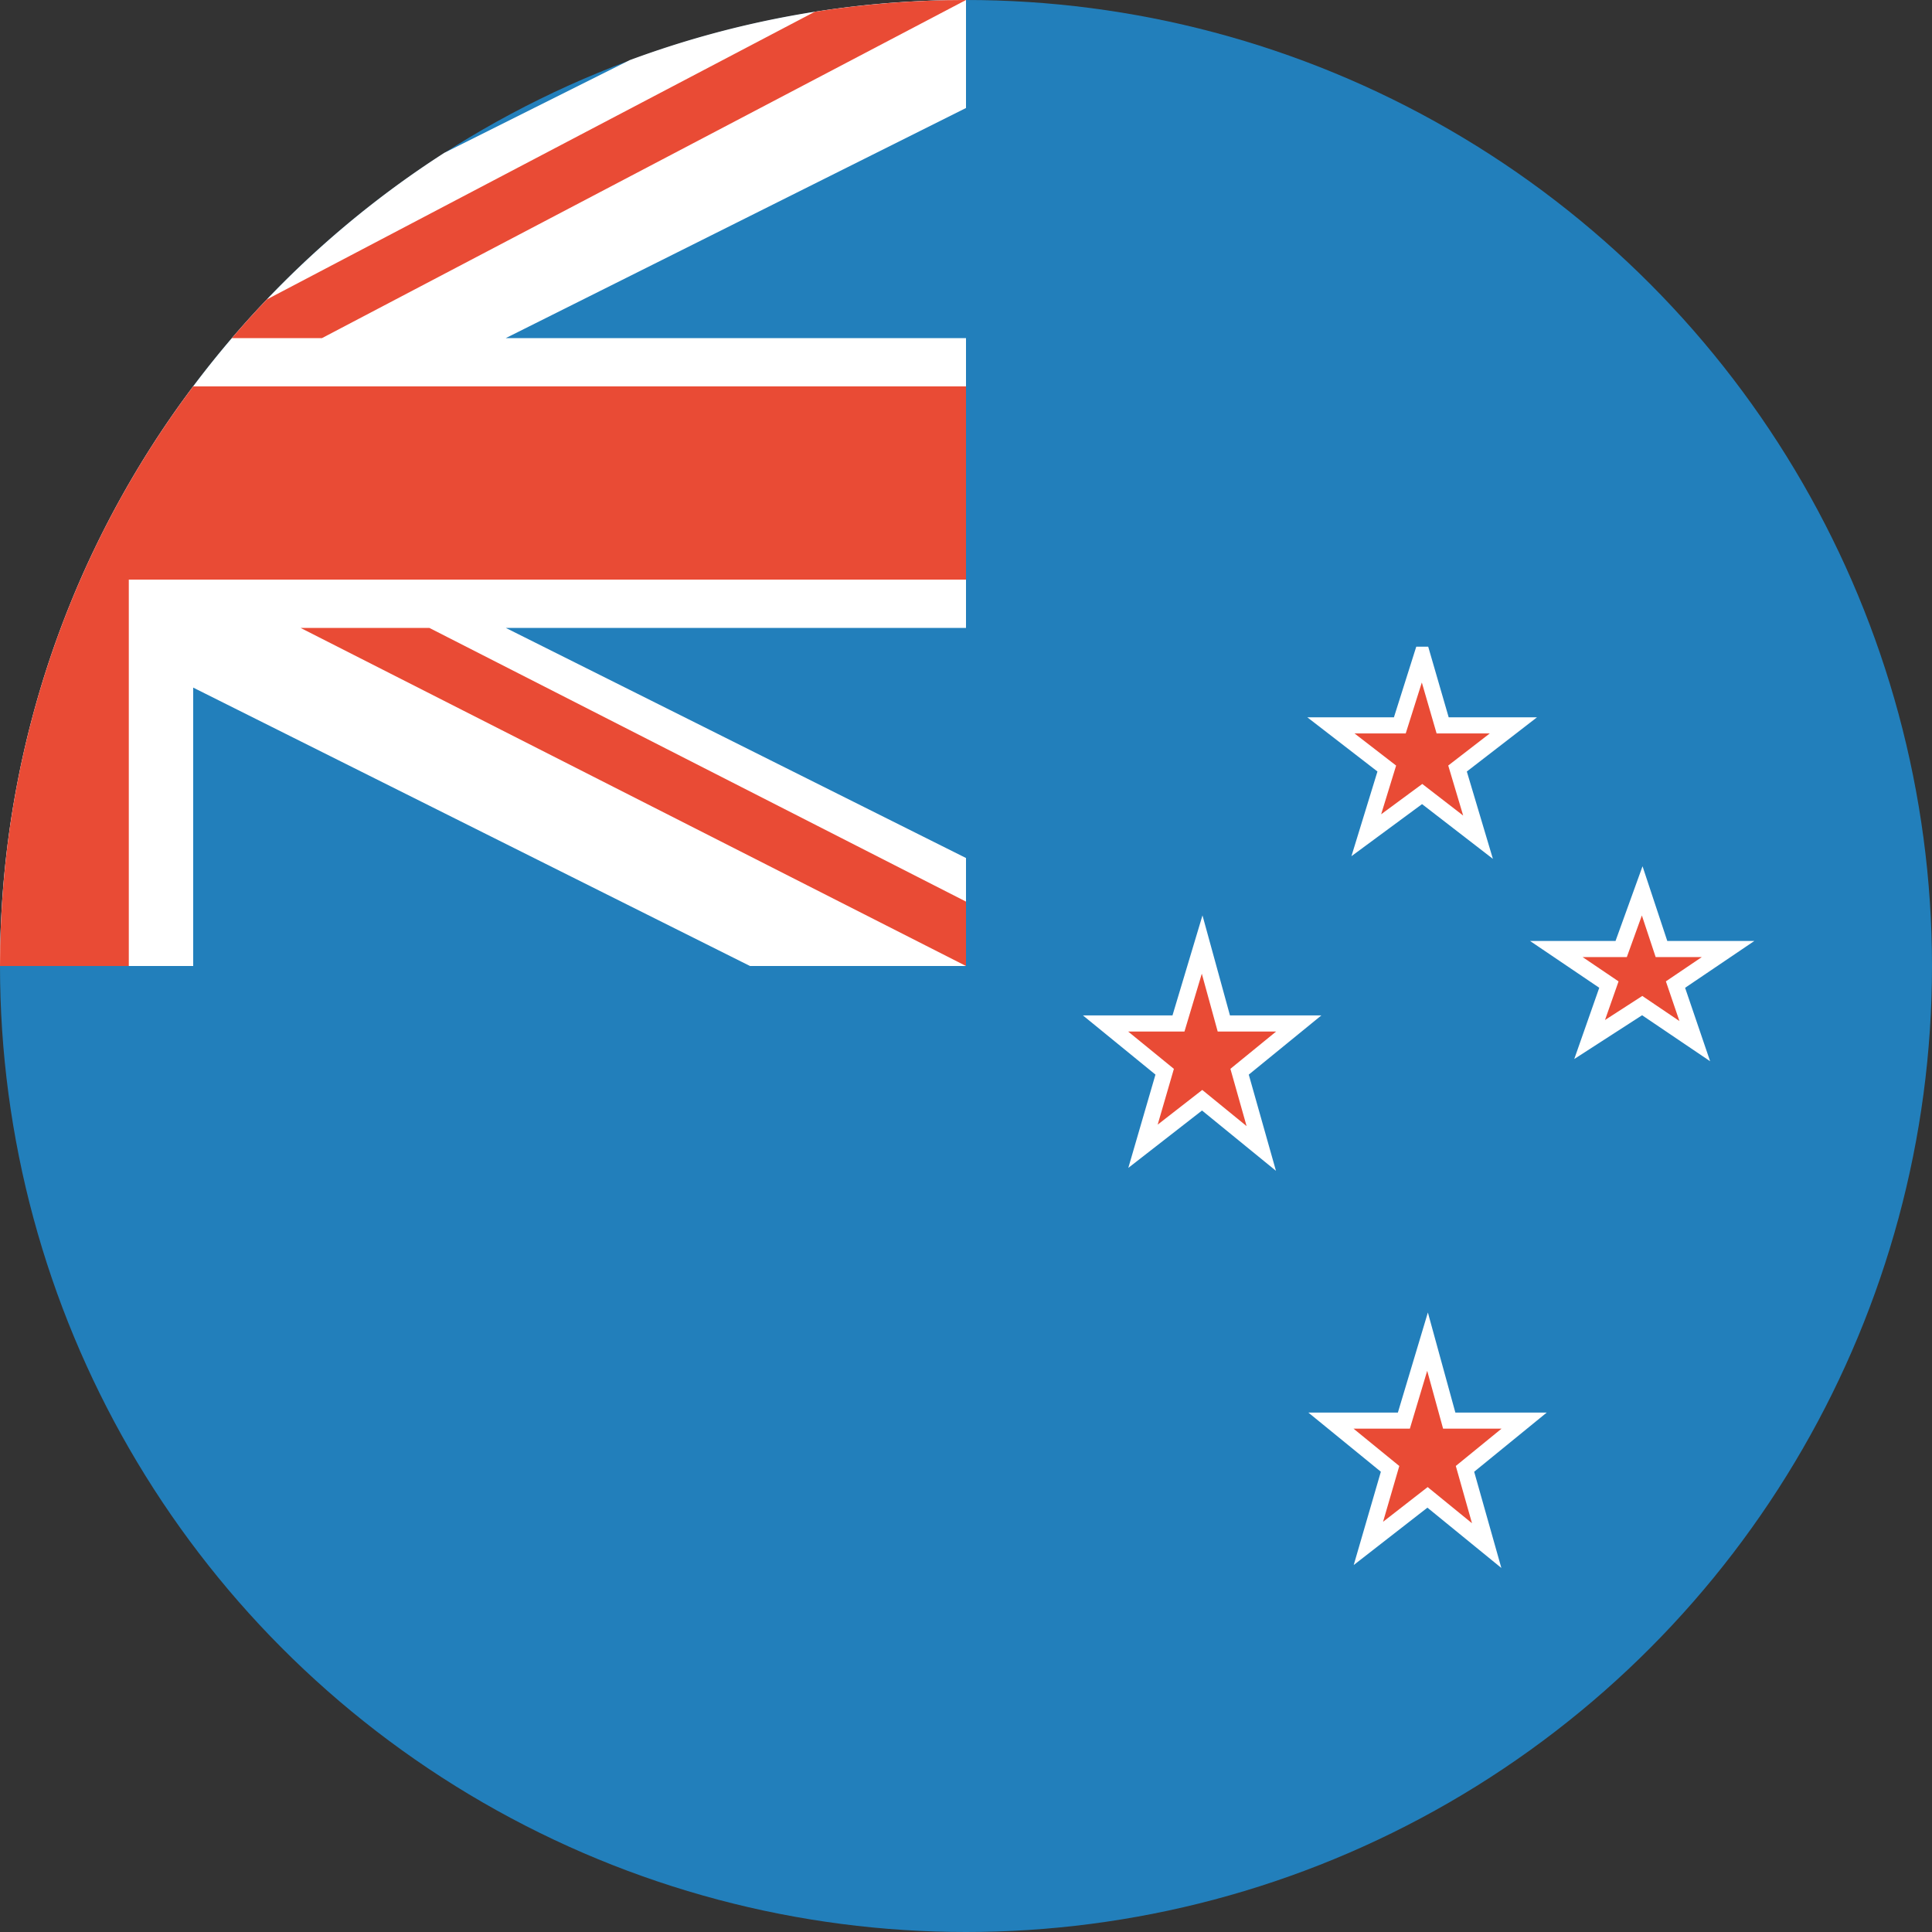
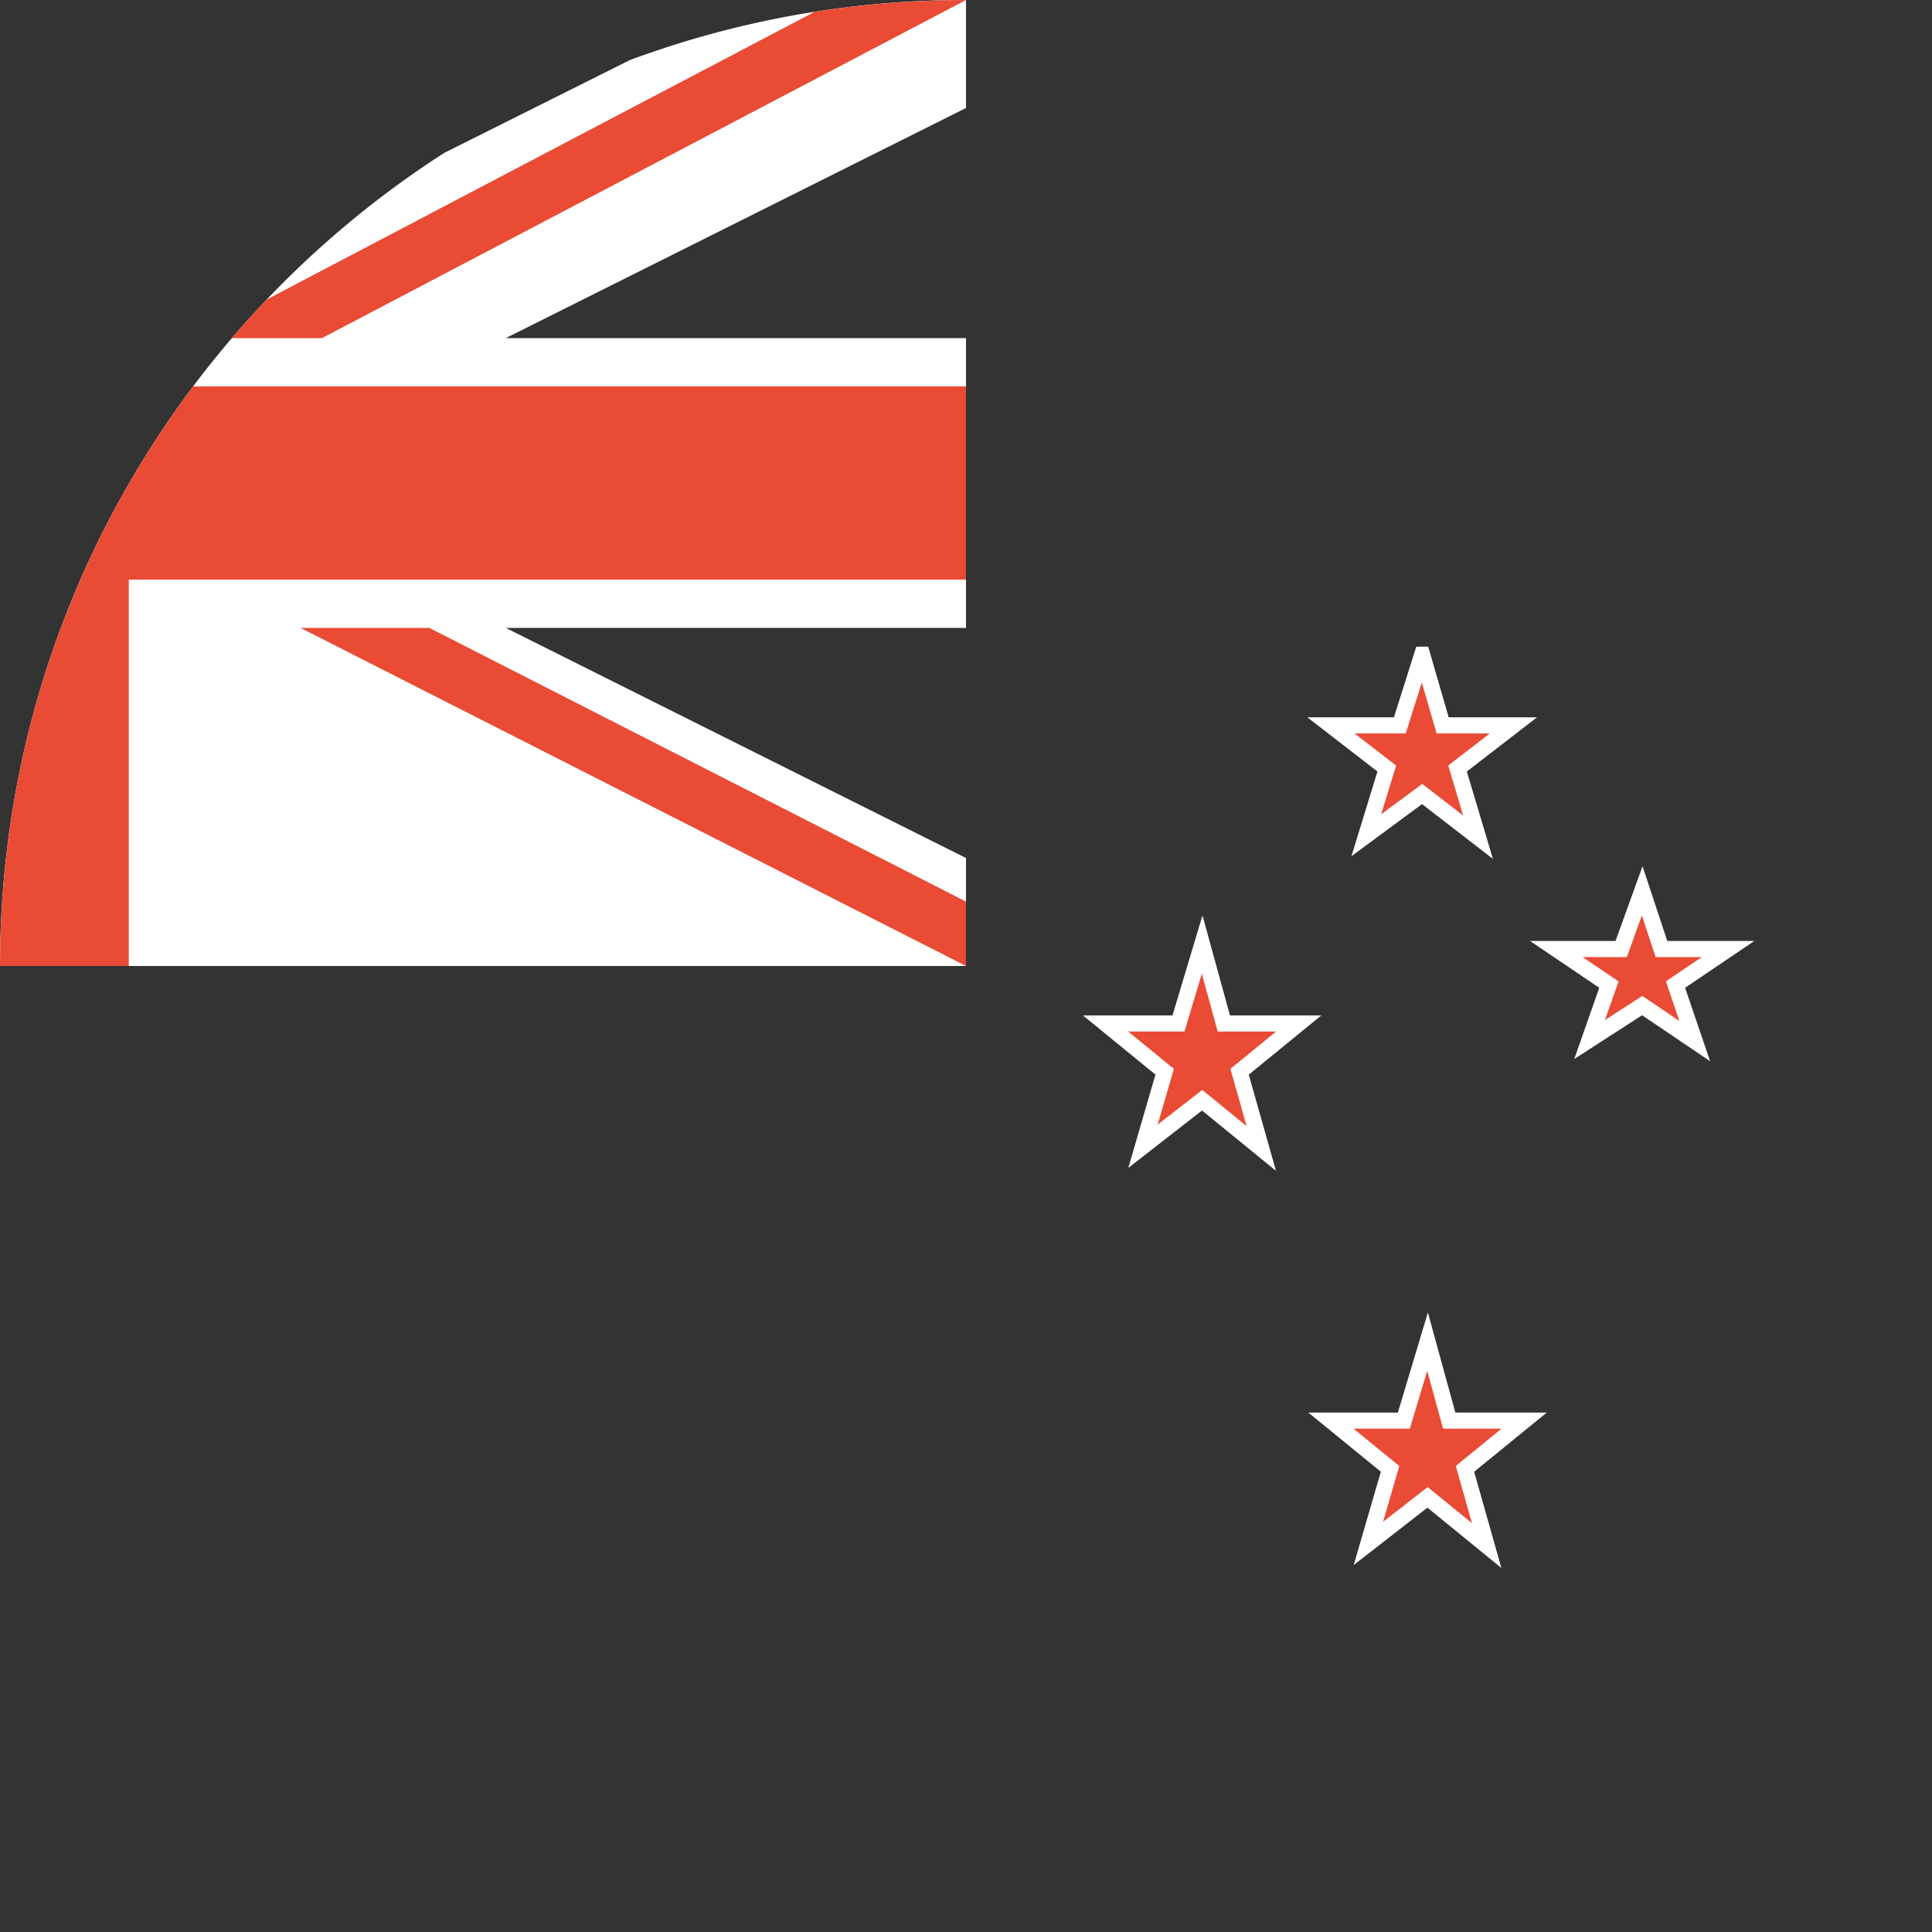
<svg xmlns="http://www.w3.org/2000/svg" width="120" height="120" viewBox="0 0 120 120">
  <rect x="0" y="0" width="120" height="120" fill="#333333" stroke="none" />
  <g fill="none" fill-rule="nonzero">
-     <circle cx="60" cy="60" r="60" fill="#227FBB" />
-     <path fill="#FFF" d="M39.111 3.736L27.597 9.493C10.997 20.166 0 38.8 0 60h12V42.708L46.584 60H60v-6.708L31.416 39H60V21H31.416L60 6.708V0a59.875 59.875 0 0 0-20.889 3.736z" />
+     <path fill="#FFF" d="M39.111 3.736L27.597 9.493C10.997 20.166 0 38.8 0 60h12L46.584 60H60v-6.708L31.416 39H60V21H31.416L60 6.708V0a59.875 59.875 0 0 0-20.889 3.736z" />
    <path fill="#E94B35" d="M11.996 24H60v12H8v24H0c0-13.507 4.463-25.972 11.996-36zM50.608.73L16.571 18.6c-.744.78-1.467 1.58-2.169 2.4H20L60 0h-.005c-3.193 0-6.329.25-9.387.73zM18.667 39h8L60 56v4L18.667 39z" />
    <path fill="#E94B35" stroke="#FFF" d="M102 55.333l1.197 3.613h4.136l-3.265 2.208 1.197 3.513L102 62.459l-3.265 2.107 1.197-3.412-3.265-2.208h4.027L102 55.333zm-13.333 28l1.347 4.904h4.653l-3.674 2.996L92.34 96l-3.673-2.996-3.674 2.86 1.347-4.63-3.673-2.997h4.53l1.47-4.904zm-.334-42.666l1.272 4.387H94l-3.47 2.68L91.803 52l-3.47-2.681-3.47 2.559 1.273-4.143-3.47-2.681h4.28l1.387-4.387zm-13.666 18l1.347 4.903h4.653l-3.674 2.997 1.347 4.766-3.673-2.996-3.674 2.86 1.347-4.63-3.673-2.997h4.53l1.47-4.903z" />
  </g>
</svg>